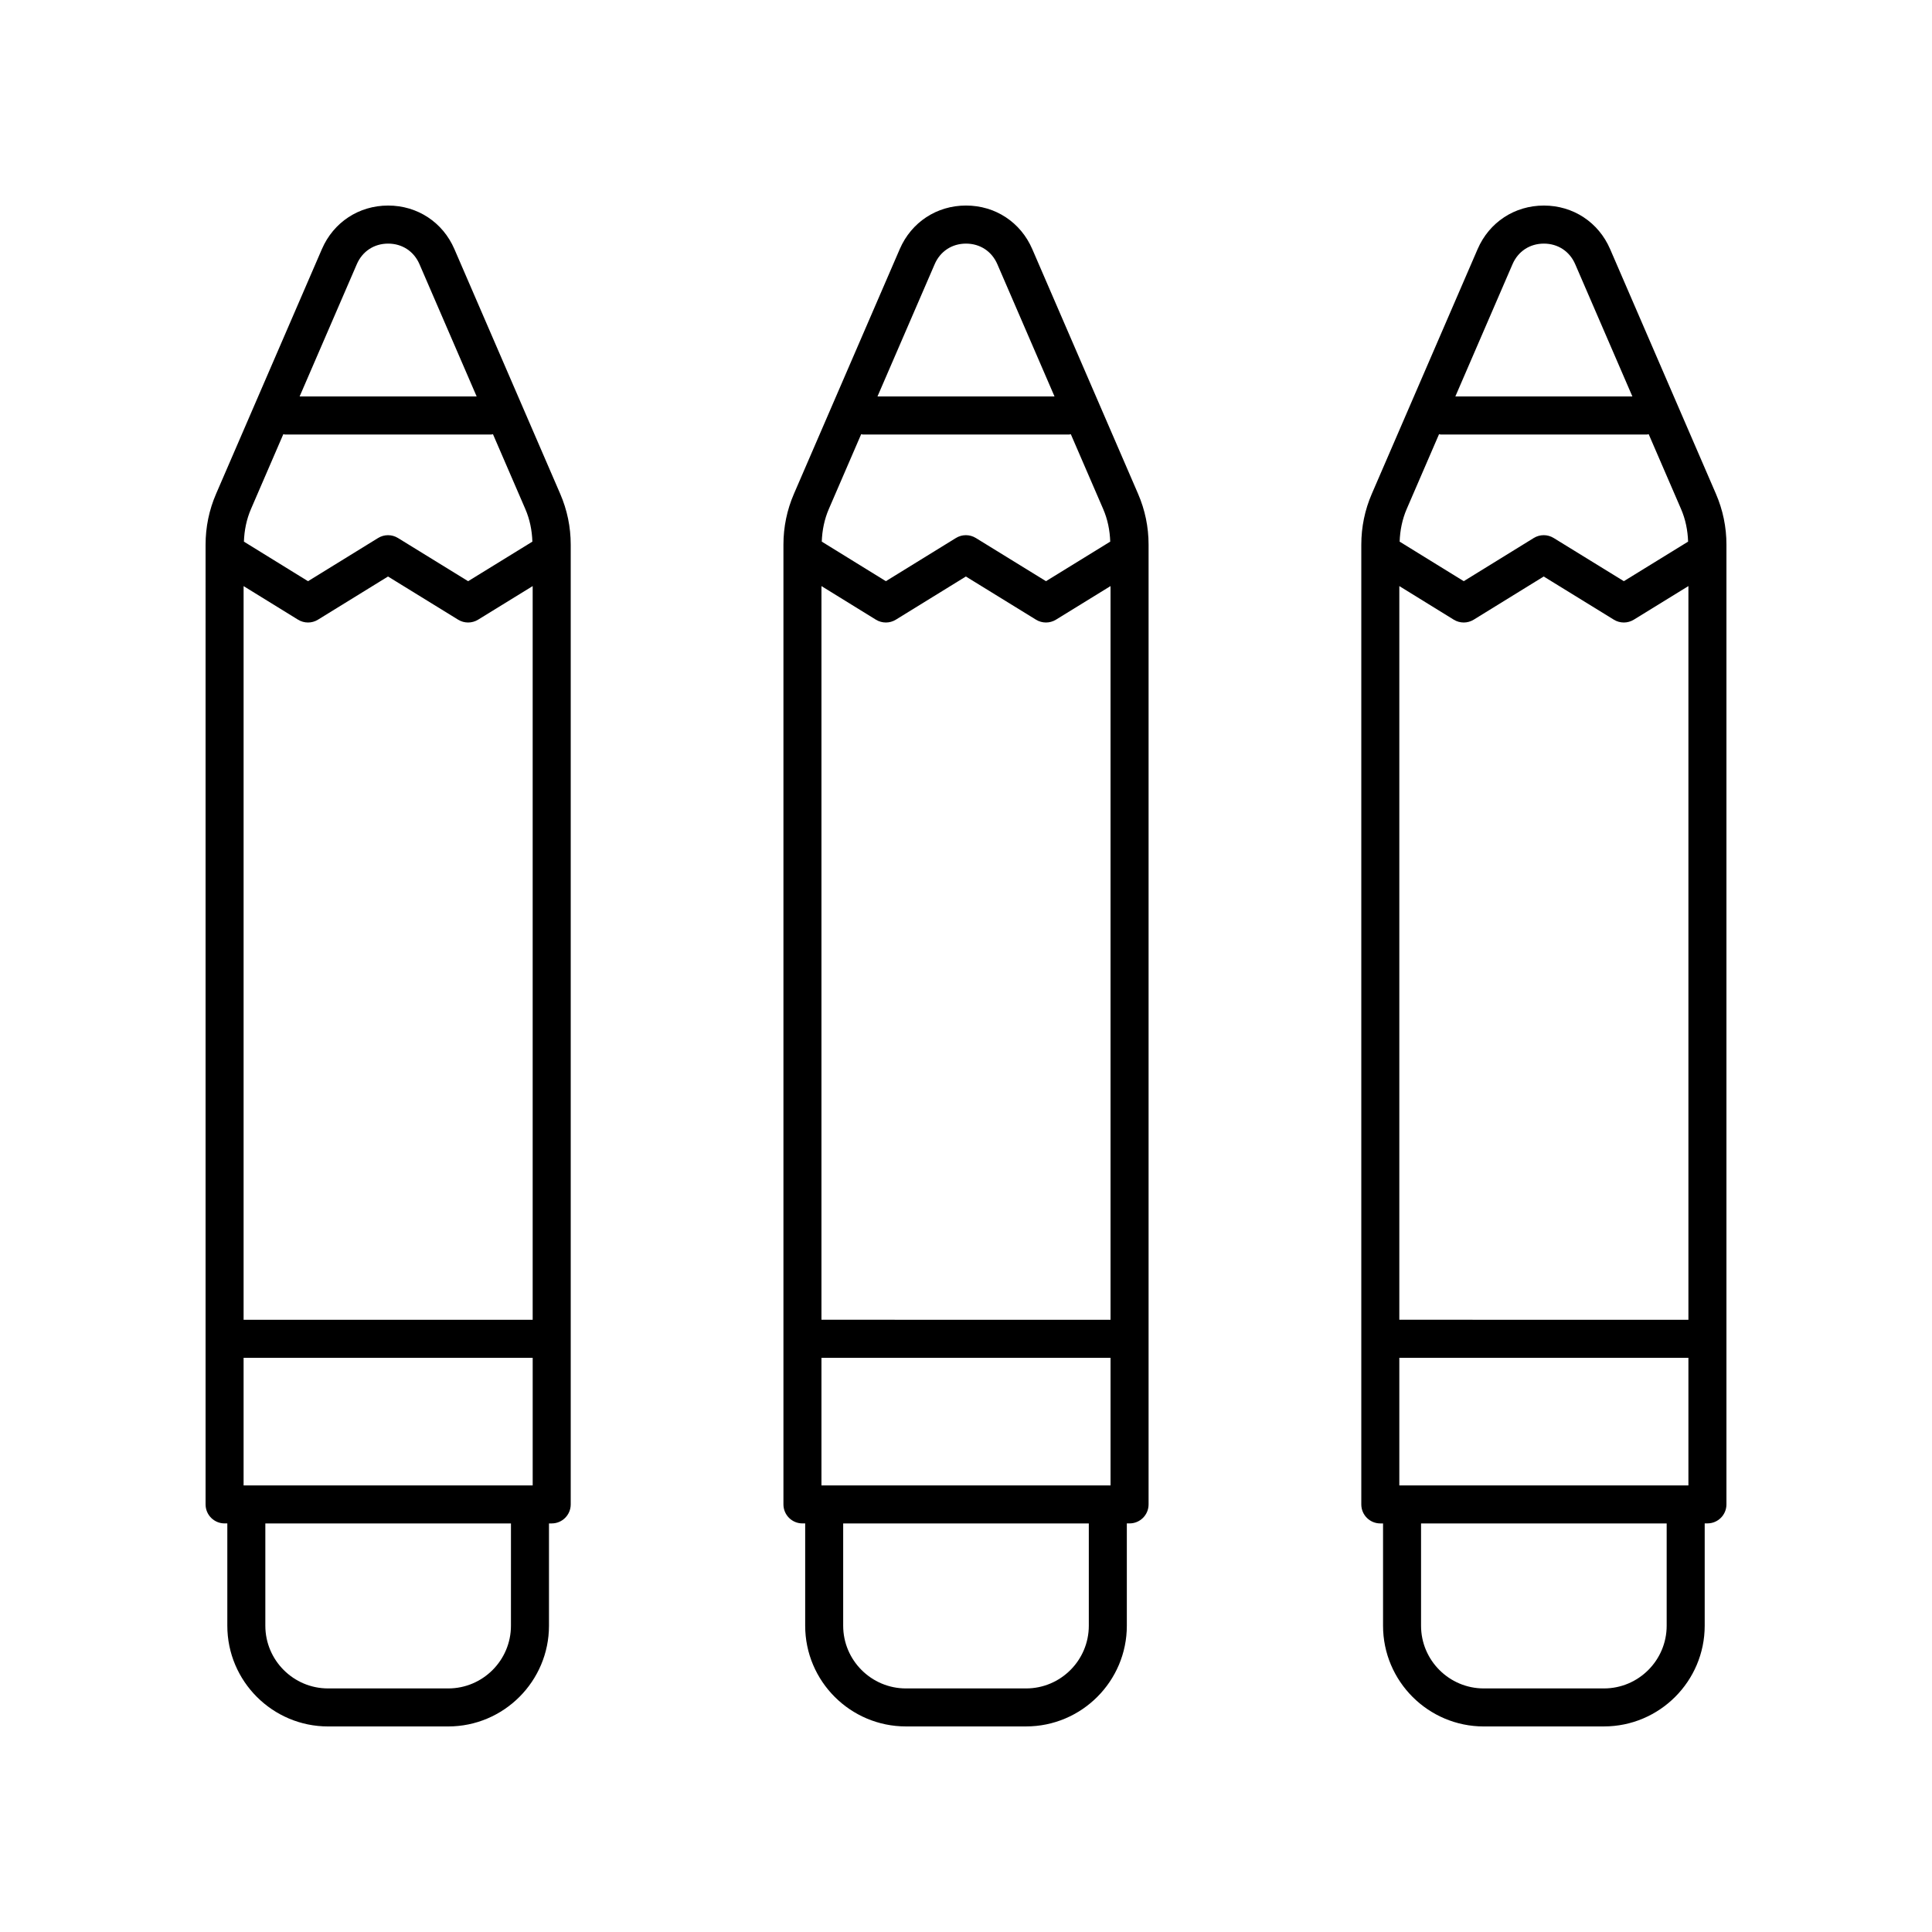
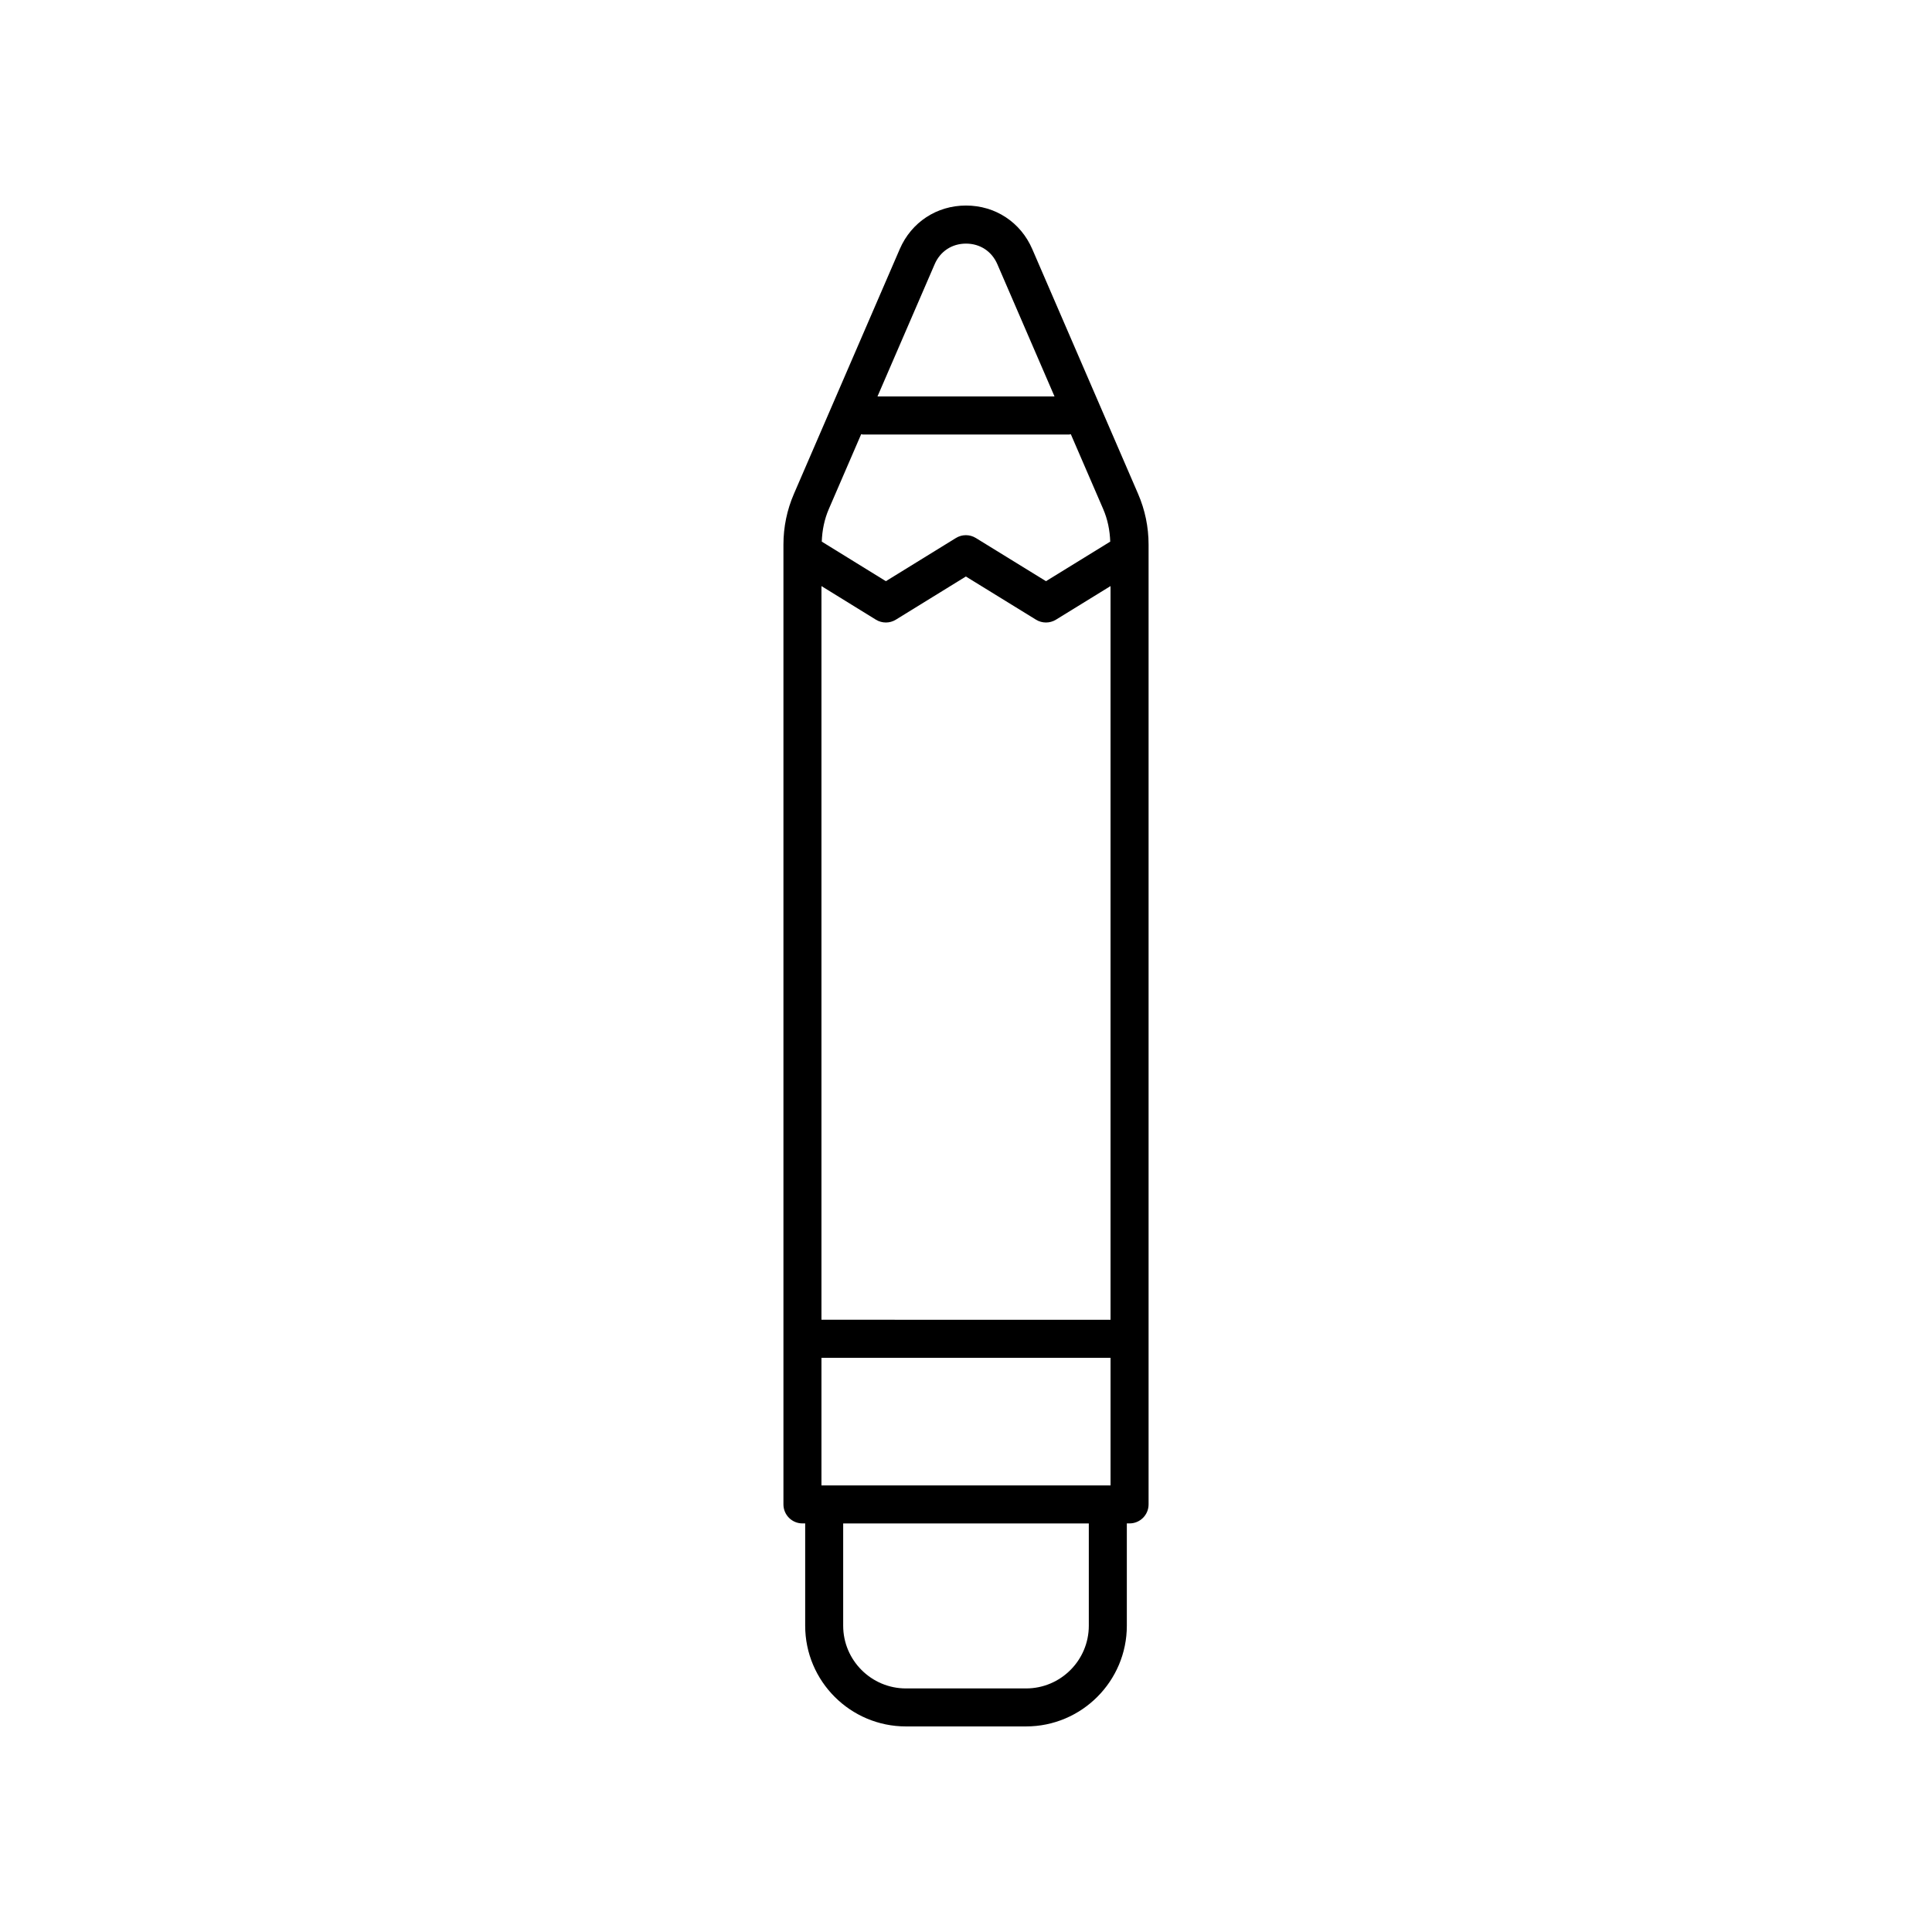
<svg xmlns="http://www.w3.org/2000/svg" fill="#000000" width="800px" height="800px" version="1.1" viewBox="144 144 512 512">
  <g>
    <path d="m384.08 601.52h31.844c14.719 0 26.699-11.977 26.699-26.699v-27.102h0.723c2.785 0 5.039-2.254 5.039-5.039v-254.34c0-4.672-0.941-9.207-2.789-13.48l-28.039-64.855c-3.078-7.117-9.801-11.535-17.555-11.535s-14.48 4.422-17.555 11.535l-28.039 64.852c-1.852 4.277-2.789 8.812-2.789 13.484v254.34c0 2.781 2.254 5.039 5.039 5.039h0.723v27.102c-0.004 14.719 11.977 26.699 26.699 26.699zm-7.961-293.3c1.625 1 3.676 1 5.289 0l18.559-11.441 18.586 11.445c0.812 0.5 1.727 0.746 2.641 0.746 0.914 0 1.832-0.25 2.641-0.746l14.469-8.91v194.44l-76.609-0.004v-194.43zm-14.426 229.43v-33.816h76.613v33.816zm70.852 37.176c0 9.168-7.457 16.625-16.625 16.625h-31.844c-9.164 0-16.625-7.457-16.625-16.625v-27.102h65.094zm-40.848-360.81c1.473-3.418 4.578-5.457 8.305-5.457 3.723 0 6.828 2.039 8.305 5.457l15.152 35.051h-46.918zm-19.477 45.047c0.141 0.012 0.266 0.082 0.41 0.082h54.738c0.145 0 0.266-0.07 0.41-0.082l8.566 19.812c1.195 2.75 1.777 5.668 1.879 8.66l-17.027 10.484-18.586-11.445c-1.625-1-3.672-0.996-5.285 0.004l-18.559 11.441-16.988-10.484c0.102-2.992 0.688-5.91 1.879-8.664z" />
-     <path d="m198.48 542.68c0 2.781 2.254 5.039 5.039 5.039h0.723v27.102c-0.004 14.723 11.977 26.703 26.699 26.703h31.844c14.719 0 26.699-11.977 26.699-26.699v-27.102h0.723c2.785 0 5.039-2.254 5.039-5.039v-254.34c0-4.672-0.941-9.207-2.789-13.48l-28.039-64.852c-3.078-7.121-9.801-11.539-17.555-11.539s-14.48 4.422-17.555 11.535l-28.039 64.852c-1.852 4.273-2.789 8.812-2.789 13.484zm24.5-234.46c1.625 1 3.676 1 5.289 0l18.559-11.441 18.586 11.445c0.812 0.5 1.727 0.746 2.641 0.746 0.914 0 1.832-0.25 2.641-0.746l14.469-8.906v194.44l-76.609-0.004v-194.43zm-14.426 229.43v-33.816h76.613v33.816zm70.852 37.176c0 9.168-7.457 16.625-16.621 16.625h-31.844c-9.164 0-16.625-7.457-16.625-16.625v-27.102h65.094zm-40.848-360.81c1.473-3.418 4.578-5.457 8.305-5.457 3.723 0 6.828 2.039 8.305 5.457l15.152 35.051h-46.918zm-19.477 45.047c0.145 0.012 0.266 0.082 0.414 0.082h54.734c0.145 0 0.266-0.07 0.41-0.082l8.566 19.812c1.195 2.75 1.777 5.672 1.879 8.664l-17.027 10.484-18.586-11.445c-1.625-1-3.672-0.996-5.285 0.004l-18.559 11.441-16.988-10.484c0.102-2.992 0.688-5.91 1.879-8.664z" />
-     <path d="m537.22 601.52h31.844c14.719 0 26.699-11.977 26.699-26.699v-27.102l0.723-0.004c2.785 0 5.039-2.254 5.039-5.039v-254.33c0-4.672-0.941-9.207-2.789-13.48l-28.039-64.852c-3.078-7.121-9.801-11.539-17.555-11.539s-14.48 4.422-17.555 11.535l-28.039 64.852c-1.852 4.277-2.789 8.812-2.789 13.484v254.34c0 2.781 2.254 5.039 5.039 5.039h0.723v27.102c-0.004 14.719 11.977 26.699 26.699 26.699zm-7.961-293.3c1.625 1 3.672 1 5.293 0l18.547-11.441 18.594 11.445c0.812 0.5 1.727 0.746 2.641 0.746 0.914 0 1.832-0.25 2.641-0.746l14.473-8.91v194.44l-76.613-0.004v-194.43zm-14.426 229.43v-33.816h76.613v33.816zm70.852 37.176c0 9.168-7.457 16.625-16.625 16.625h-31.844c-9.164 0-16.625-7.457-16.625-16.625v-27.102h65.094zm-40.852-360.81c1.477-3.418 4.582-5.457 8.309-5.457 3.723 0 6.828 2.039 8.305 5.457l15.152 35.051h-46.918zm-19.473 45.047c0.141 0.012 0.266 0.082 0.41 0.082h54.734c0.148 0 0.27-0.07 0.414-0.082l8.566 19.812c1.195 2.75 1.777 5.668 1.879 8.66l-17.027 10.484-18.594-11.445c-1.625-1-3.664-0.996-5.289 0.004l-18.547 11.441-16.988-10.48c0.102-2.992 0.688-5.914 1.879-8.668z" />
  </g>
</svg>